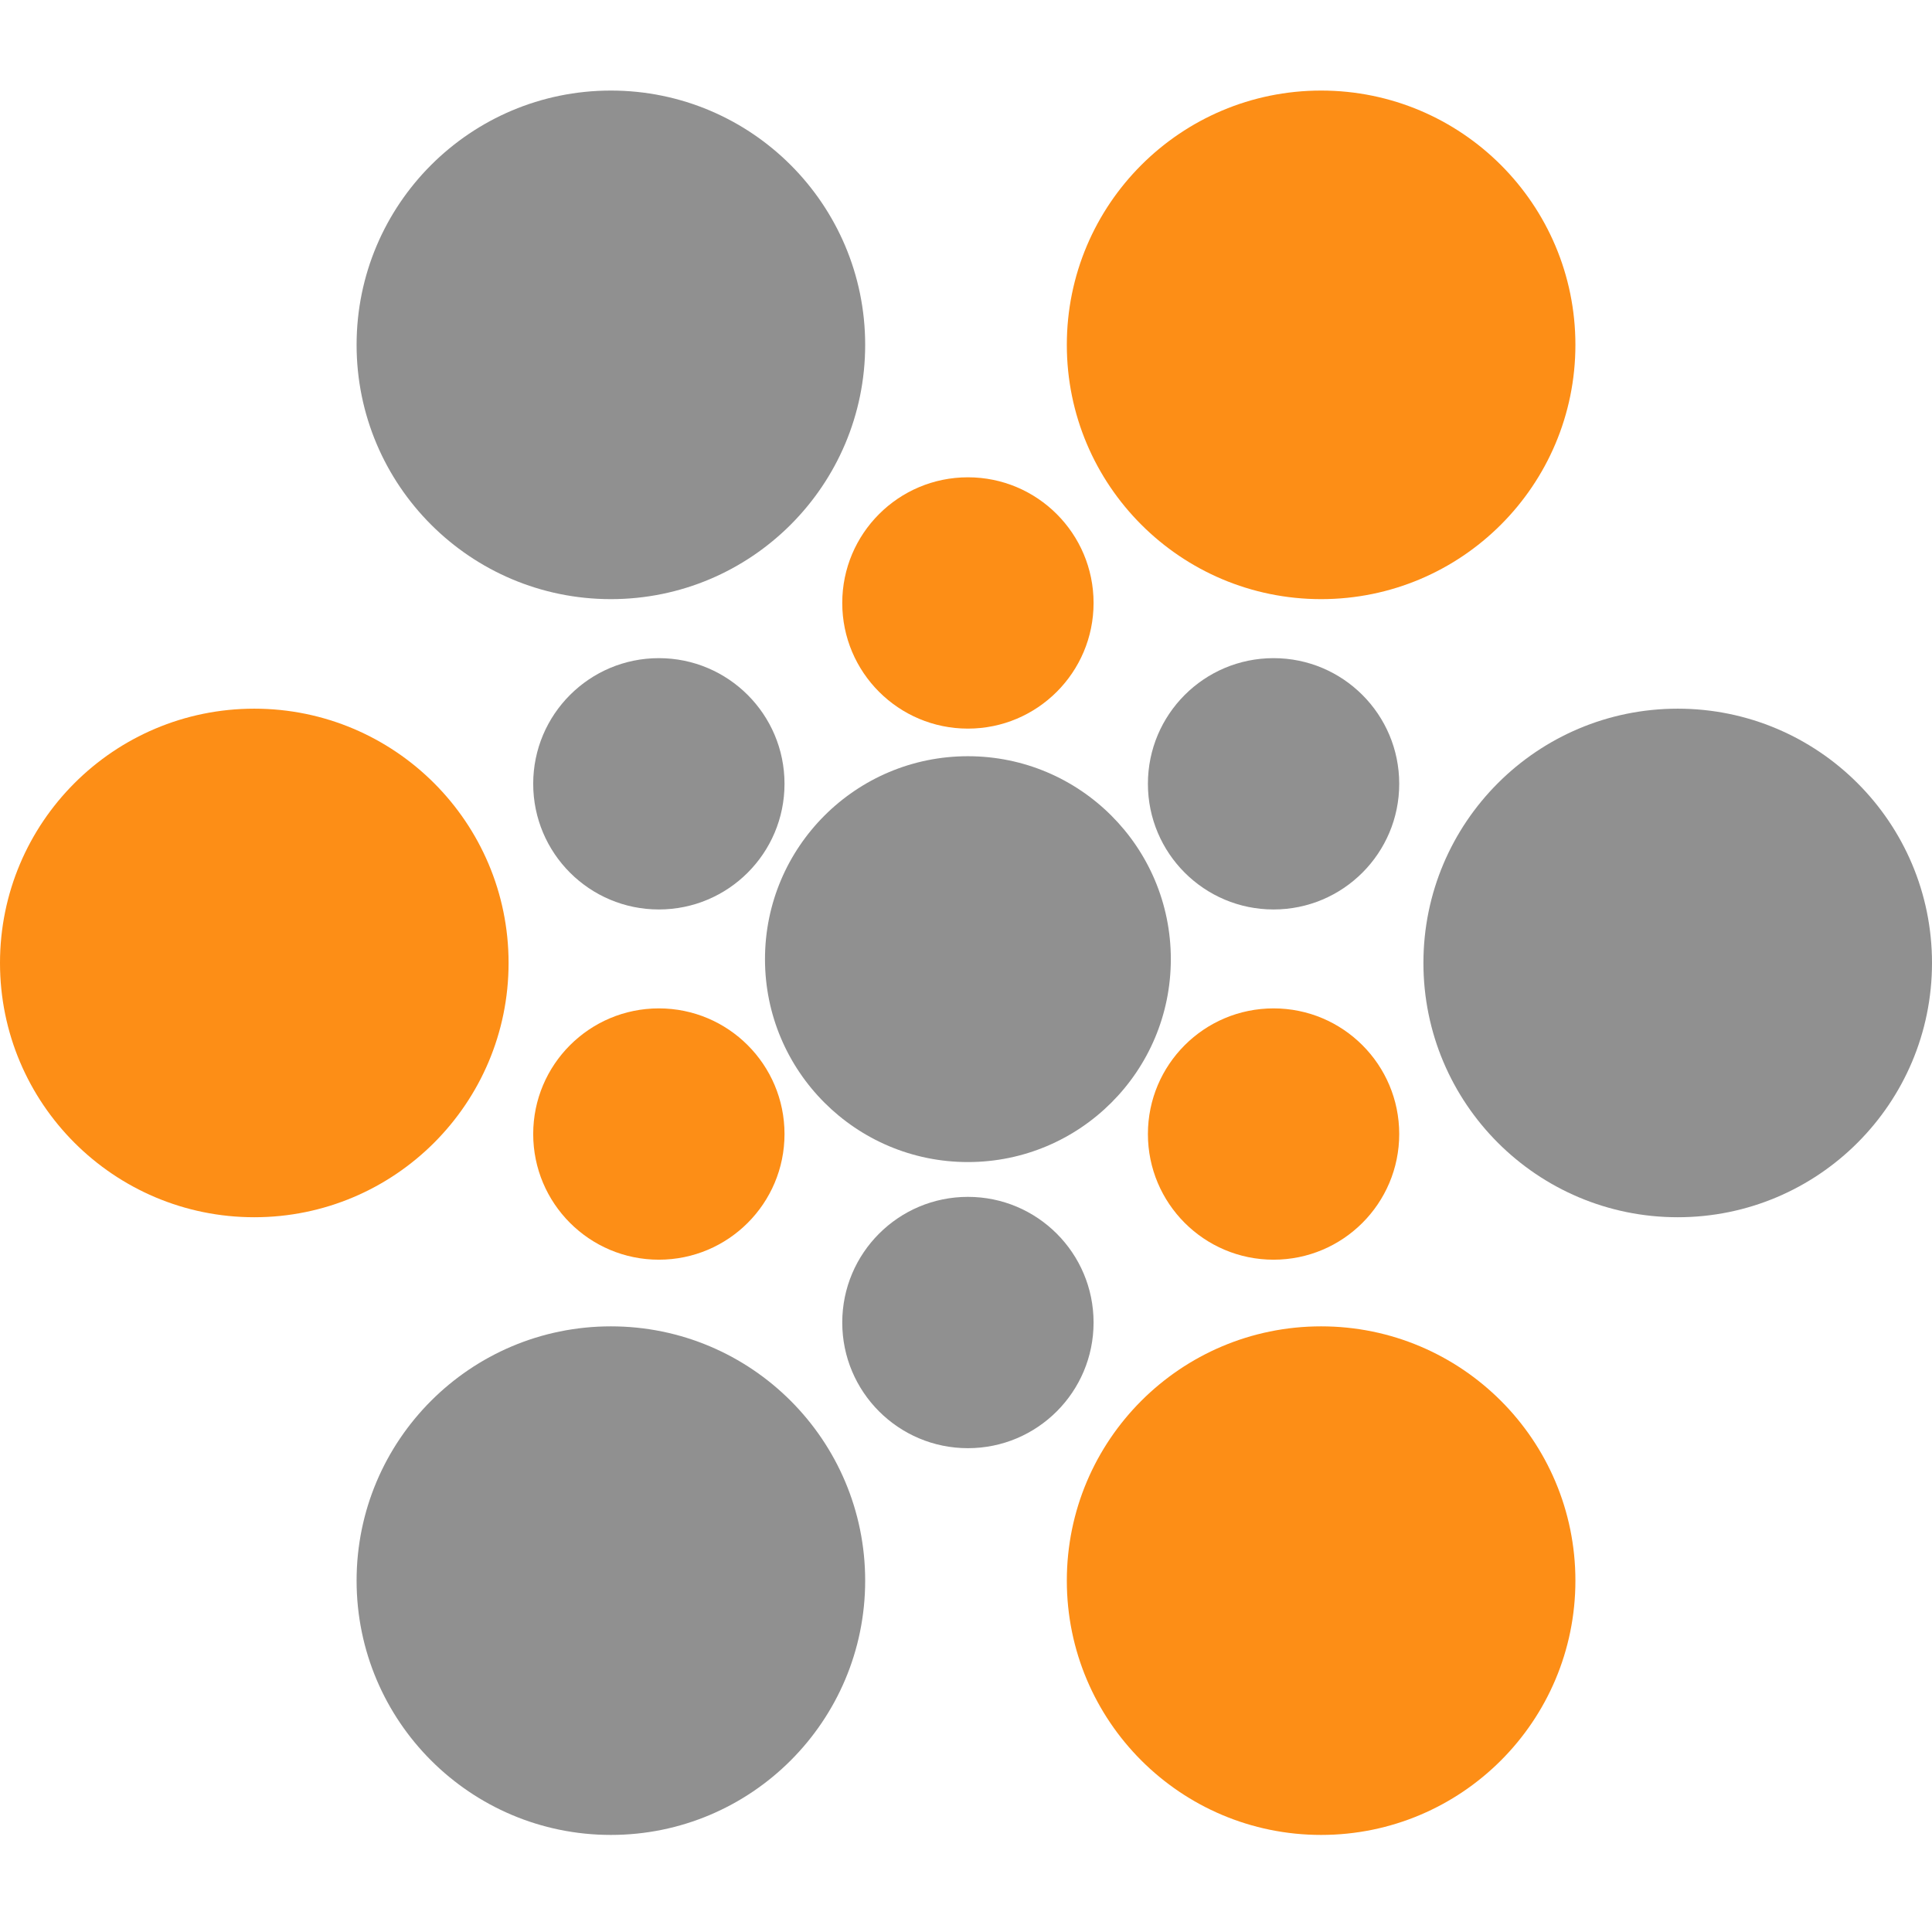
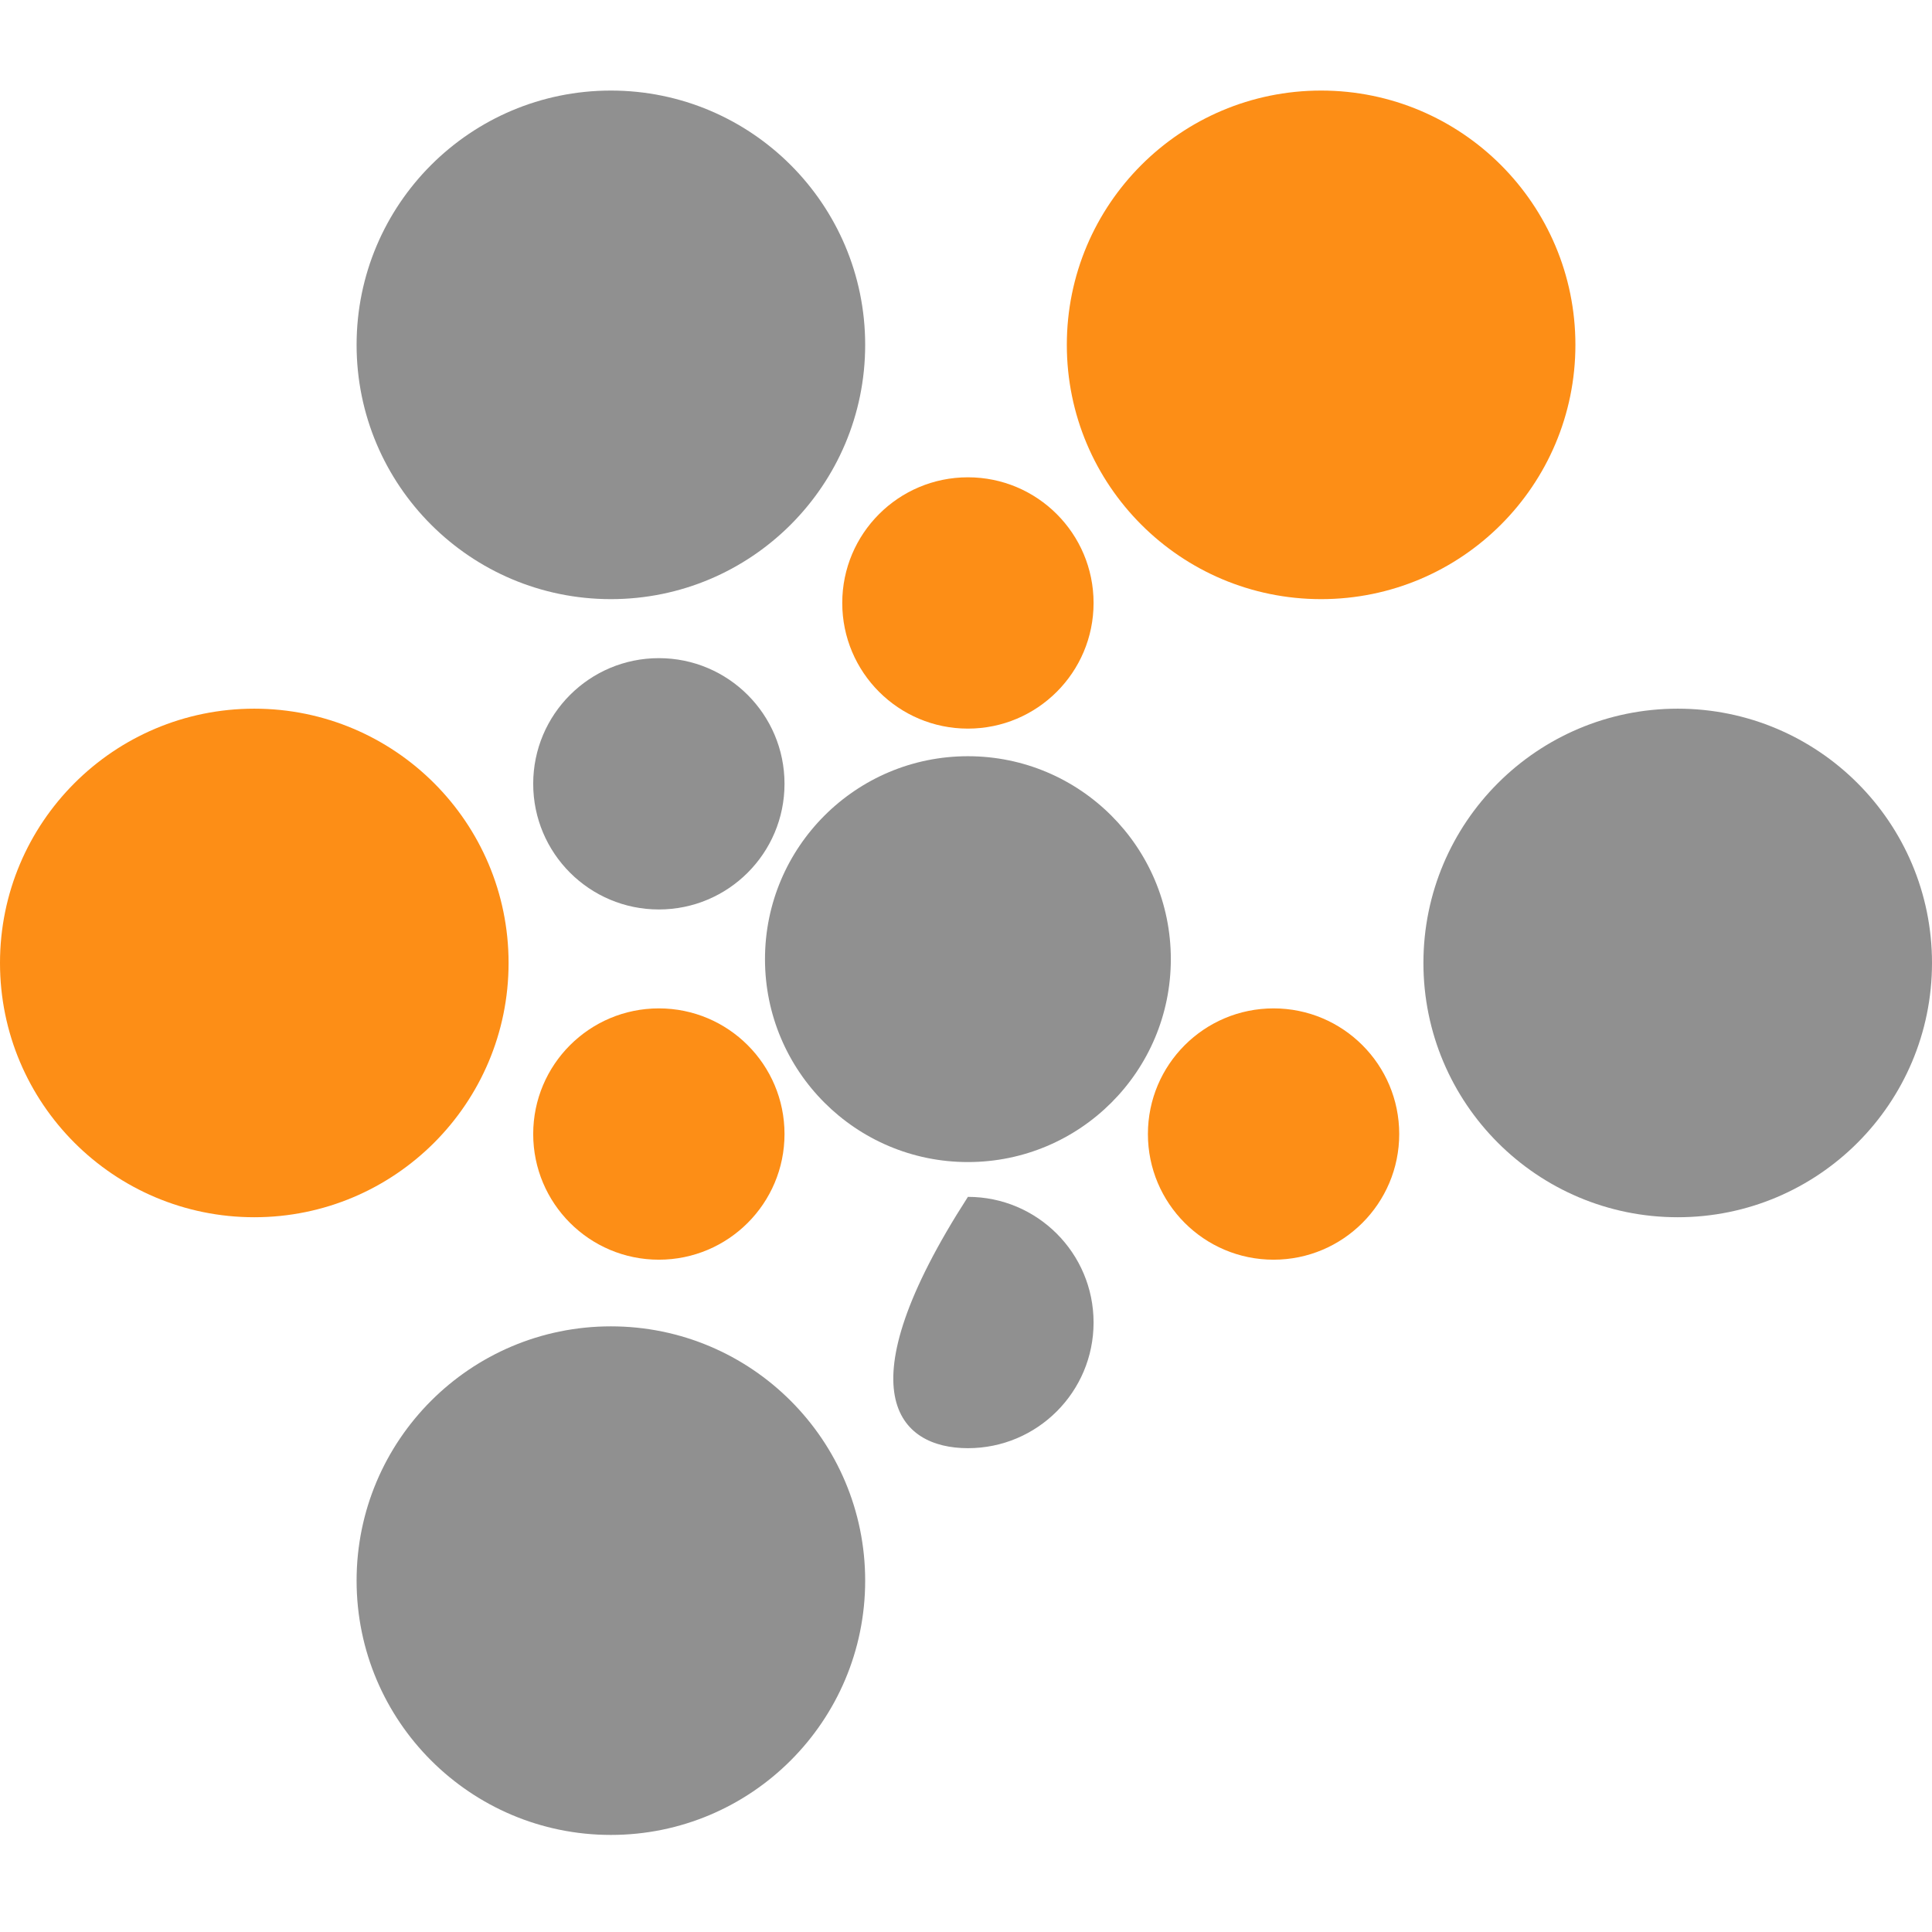
<svg xmlns="http://www.w3.org/2000/svg" width="192" height="192" viewBox="0 0 192 192" fill="none">
  <path d="M166.729 120.968C180.686 120.968 192 109.654 192 95.697C192 81.741 180.686 70.427 166.729 70.427C152.772 70.427 141.458 81.741 141.458 95.697C141.458 109.654 152.772 120.968 166.729 120.968Z" fill="#909090" />
  <path d="M25.271 120.968C39.228 120.968 50.542 109.654 50.542 95.697C50.542 81.741 39.228 70.427 25.271 70.427C11.314 70.427 0 81.741 0 95.697C0 109.654 11.314 120.968 25.271 120.968Z" fill="#FD8E16" />
  <path d="M131.291 59.542C145.247 59.542 156.562 48.228 156.562 34.271C156.562 20.314 145.247 9 131.291 9C117.334 9 106.02 20.314 106.02 34.271C106.02 48.228 117.334 59.542 131.291 59.542Z" fill="#FD8E16" />
  <path d="M60.709 59.542C74.666 59.542 85.98 48.228 85.98 34.271C85.98 20.314 74.666 9 60.709 9C46.752 9 35.438 20.314 35.438 34.271C35.438 48.228 46.752 59.542 60.709 59.542Z" fill="#909090" />
-   <path d="M131.291 182.353C145.247 182.353 156.562 171.038 156.562 157.082C156.562 143.125 145.247 131.811 131.291 131.811C117.334 131.811 106.02 143.125 106.02 157.082C106.02 171.038 117.334 182.353 131.291 182.353Z" fill="#FD8E16" />
  <path d="M60.709 182.353C74.666 182.353 85.98 171.038 85.98 157.082C85.98 143.125 74.666 131.811 60.709 131.811C46.752 131.811 35.438 143.125 35.438 157.082C35.438 171.038 46.752 182.353 60.709 182.353Z" fill="#909090" />
  <path d="M96.19 115.484C107.327 115.484 116.356 106.455 116.356 95.318C116.356 84.18 107.327 75.152 96.19 75.152C85.052 75.152 76.024 84.18 76.024 95.318C76.024 106.455 85.052 115.484 96.19 115.484Z" fill="#909090" />
  <path d="M96.19 72.409C103.087 72.409 108.678 66.818 108.678 59.922C108.678 53.025 103.087 47.434 96.19 47.434C89.293 47.434 83.702 53.025 83.702 59.922C83.702 66.818 89.293 72.409 96.19 72.409Z" fill="#FD8E16" />
-   <path d="M96.19 143.919C103.087 143.919 108.678 138.328 108.678 131.431C108.678 124.534 103.087 118.943 96.19 118.943C89.293 118.943 83.702 124.534 83.702 131.431C83.702 138.328 89.293 143.919 96.19 143.919Z" fill="#909090" />
+   <path d="M96.19 143.919C103.087 143.919 108.678 138.328 108.678 131.431C108.678 124.534 103.087 118.943 96.19 118.943C83.702 138.328 89.293 143.919 96.19 143.919Z" fill="#909090" />
  <path d="M65.477 90.382C72.373 90.382 77.964 84.791 77.964 77.894C77.964 70.997 72.373 65.406 65.477 65.406C58.58 65.406 52.989 70.997 52.989 77.894C52.989 84.791 58.58 90.382 65.477 90.382Z" fill="#909090" />
  <path d="M65.477 125.187C72.373 125.187 77.964 119.596 77.964 112.699C77.964 105.803 72.373 100.212 65.477 100.212C58.58 100.212 52.989 105.803 52.989 112.699C52.989 119.596 58.58 125.187 65.477 125.187Z" fill="#FD8E16" />
-   <path d="M126.566 90.382C133.462 90.382 139.053 84.791 139.053 77.894C139.053 70.997 133.462 65.406 126.566 65.406C119.669 65.406 114.078 70.997 114.078 77.894C114.078 84.791 119.669 90.382 126.566 90.382Z" fill="#909090" />
  <path d="M126.566 125.187C133.462 125.187 139.053 119.596 139.053 112.699C139.053 105.803 133.462 100.212 126.566 100.212C119.669 100.212 114.078 105.803 114.078 112.699C114.078 119.596 119.669 125.187 126.566 125.187Z" fill="#FD8E16" />
</svg>